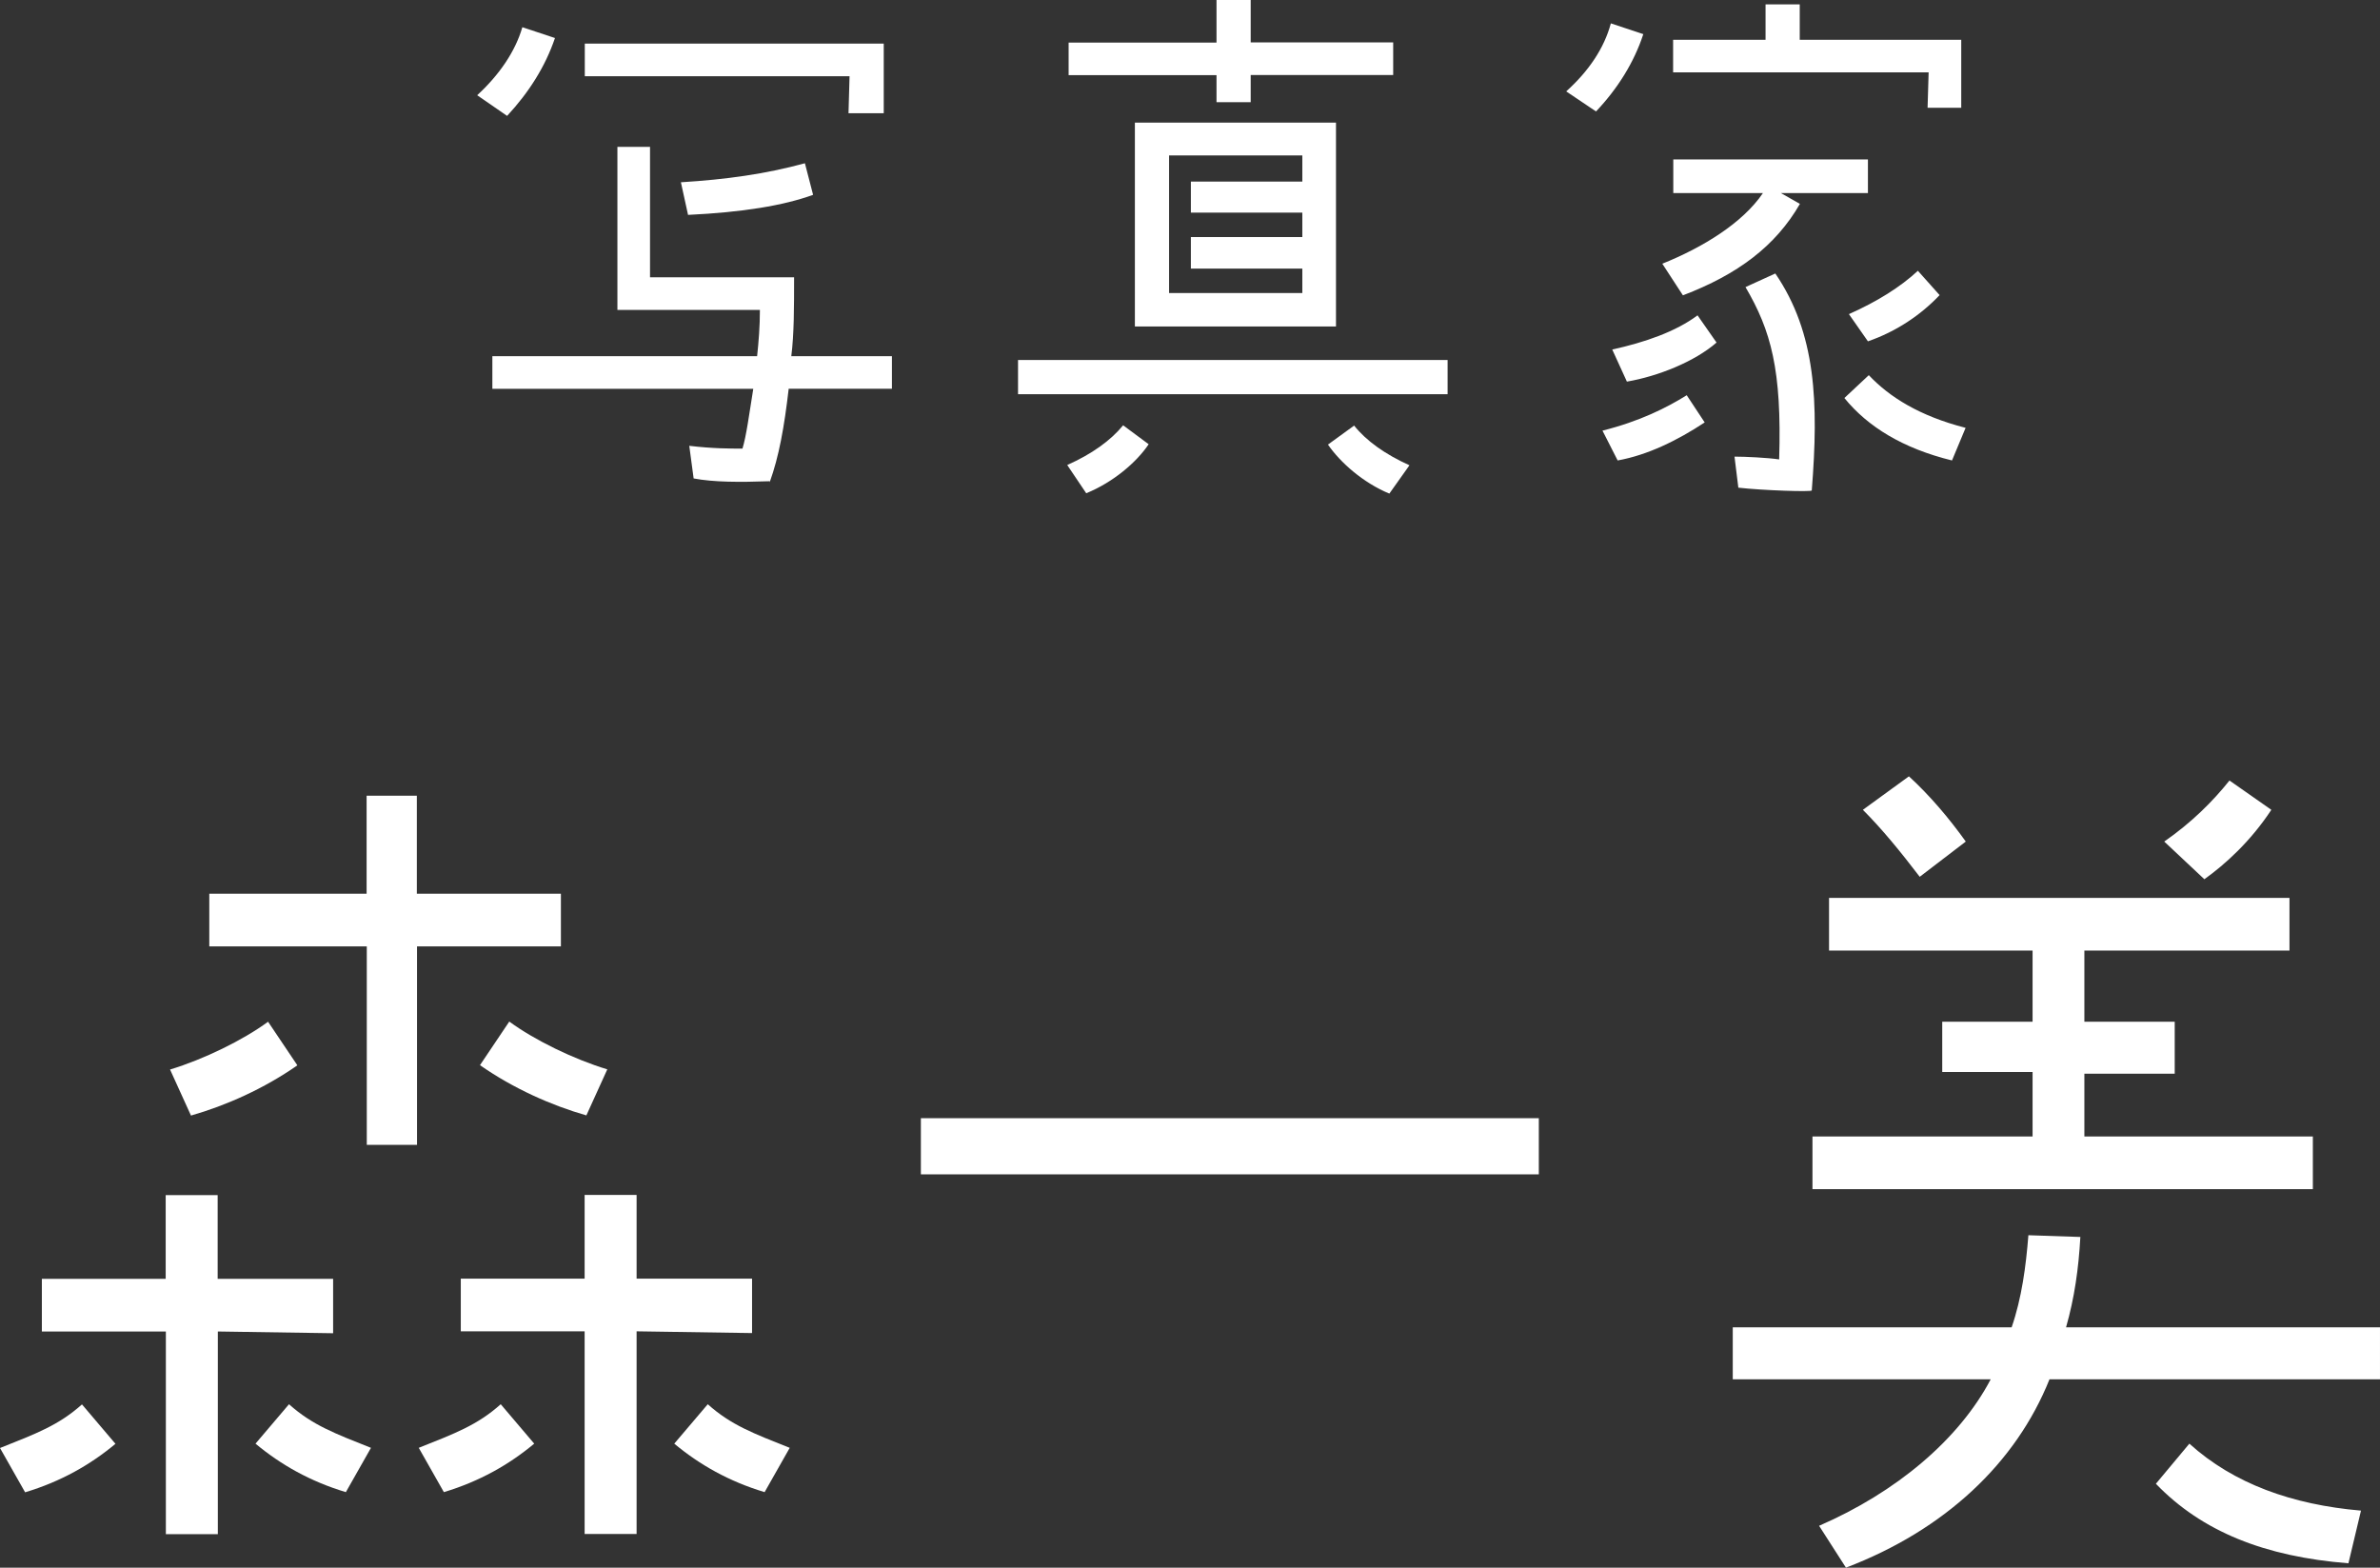
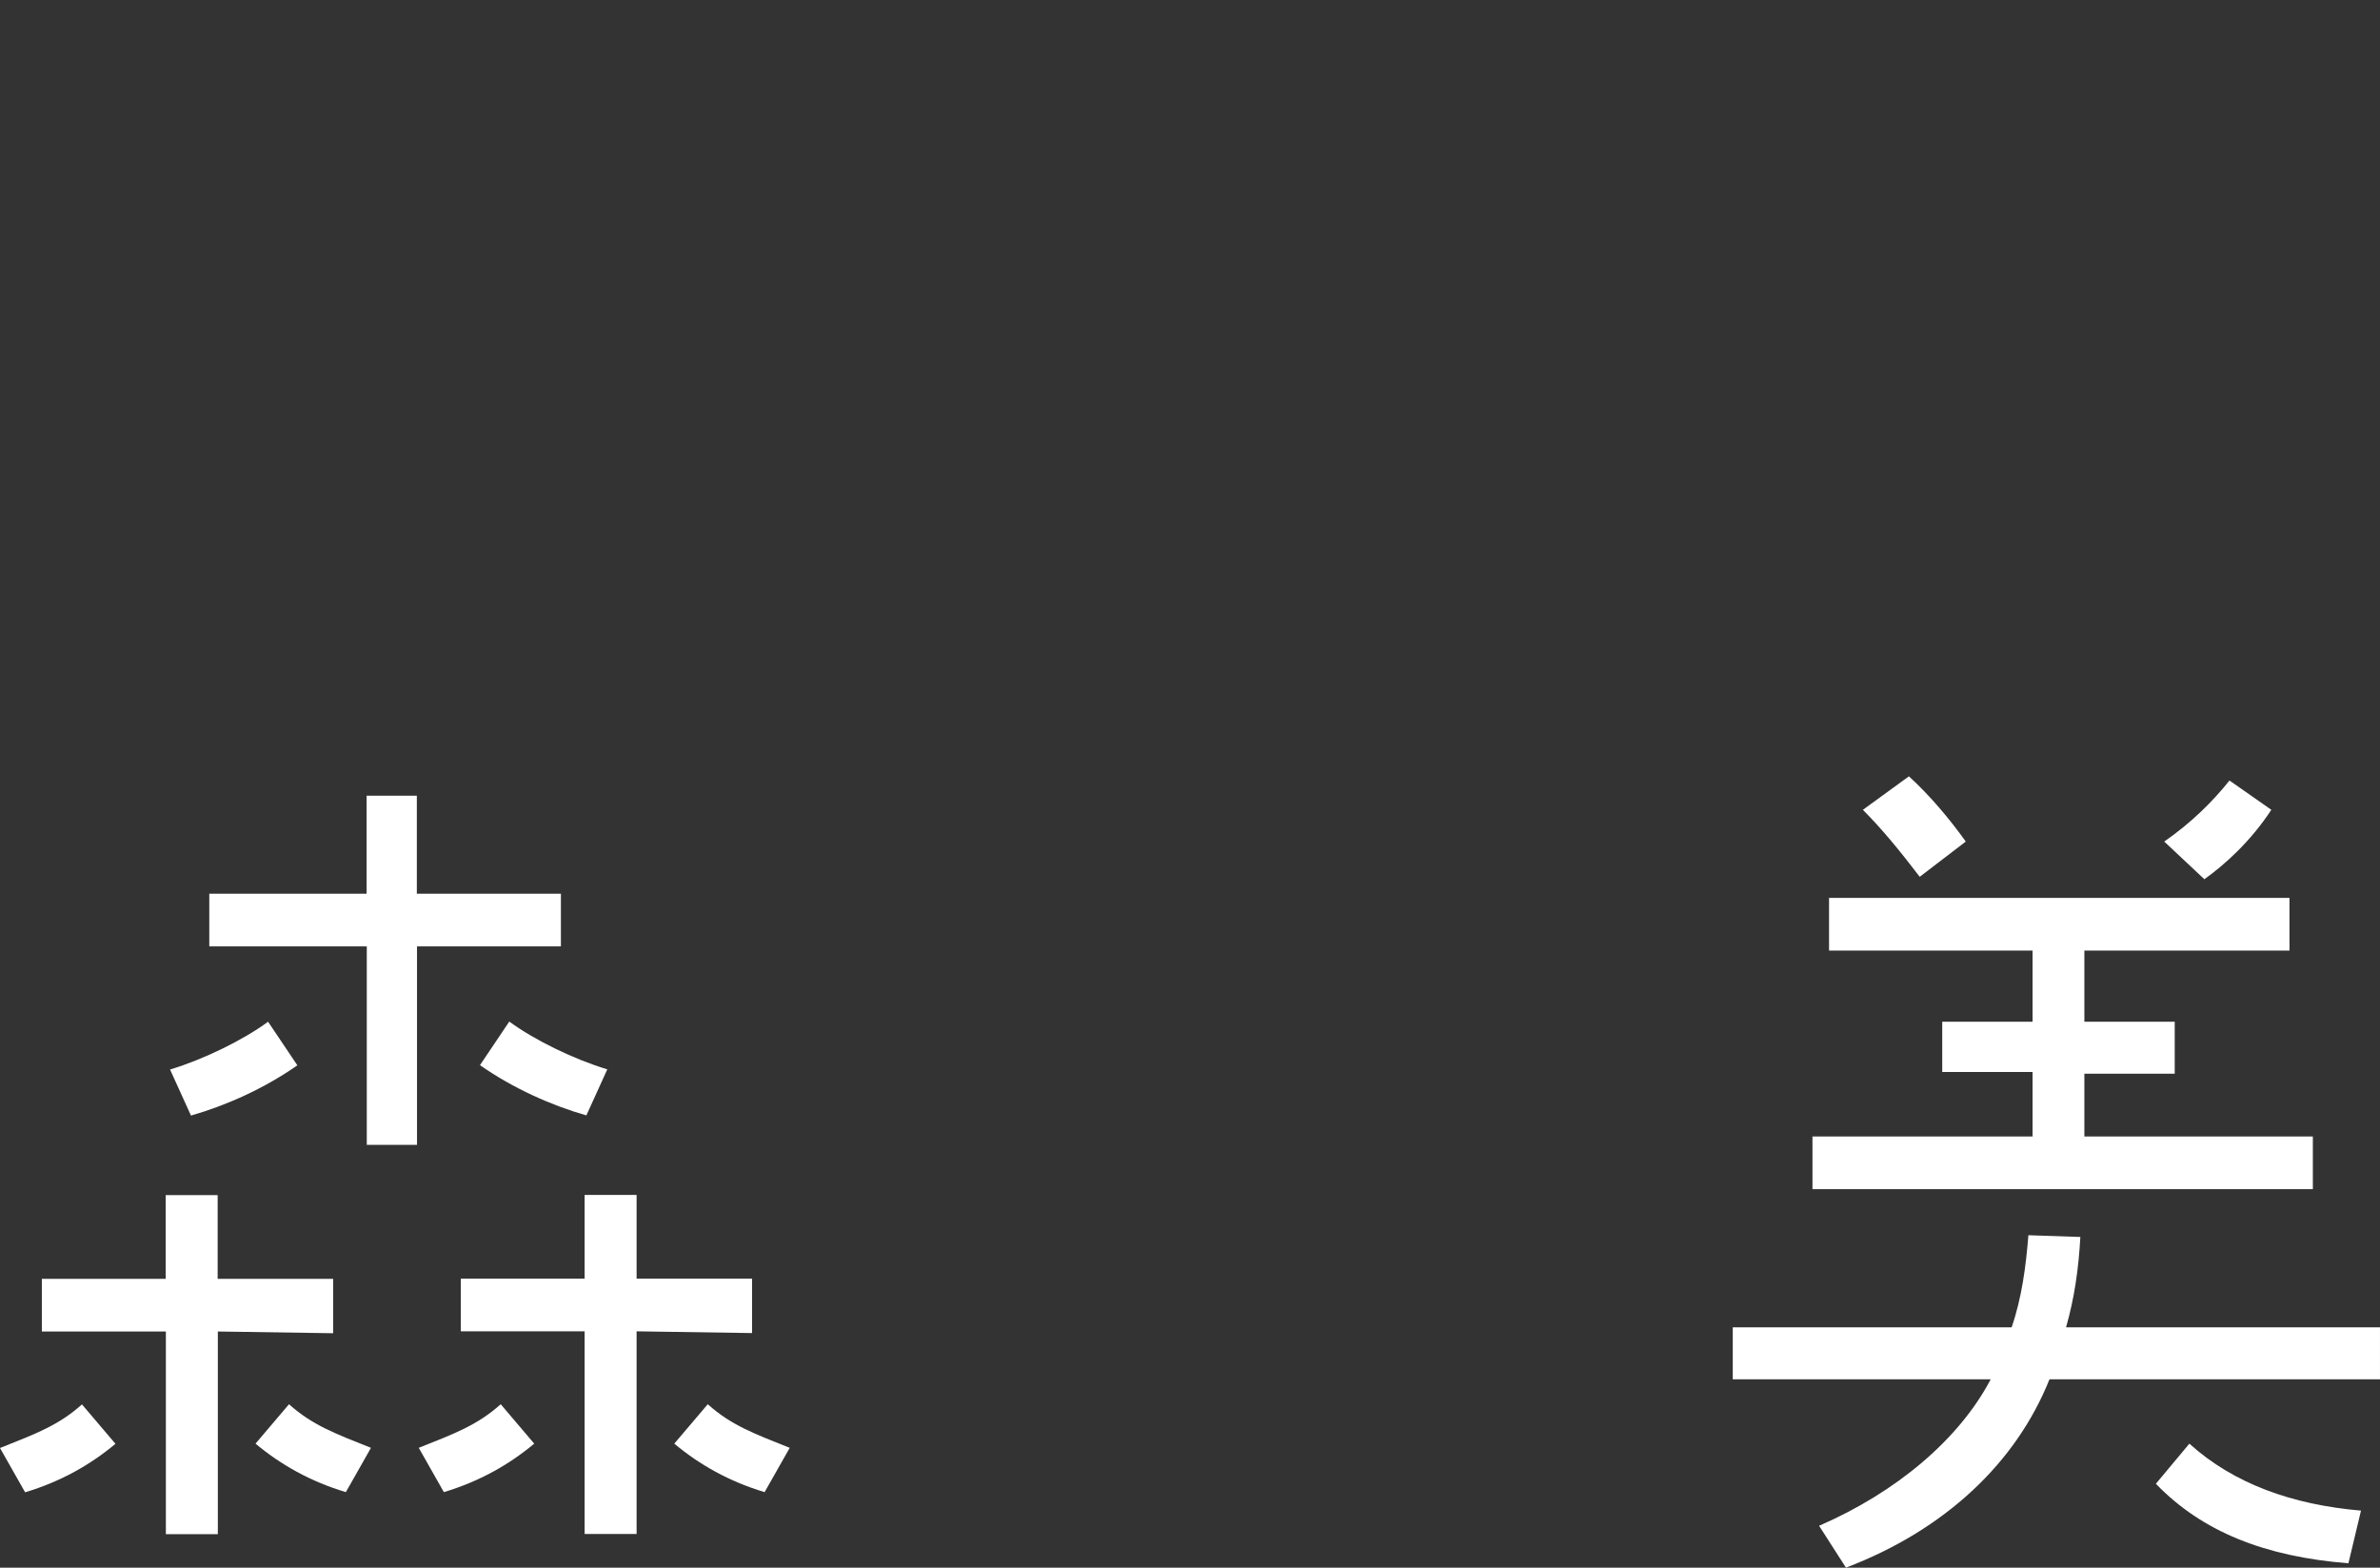
<svg xmlns="http://www.w3.org/2000/svg" id="_レイヤー_2" viewBox="0 0 136.46 89.88">
  <rect x="0" y="0" width="136.46" height="89.88" fill="#333333" stroke="none" />
  <defs>
    <style>.cls-1{fill:#fff;}</style>
  </defs>
  <g id="_レイヤー_2-2">
    <g id="_レイヤー_1-2">
-       <path class="cls-1" d="M29.07,6.64l-1.71-1.18c1.25-1.15,2.18-2.49,2.59-3.9l1.87,.62c-.56,1.65-1.5,3.12-2.74,4.46h-.01Zm16.15,15.65c-.25,2.18-.56,3.9-1.09,5.36v-.06c-1.71,.06-3.21,.06-4.36-.16l-.25-1.87c1.34,.16,2.34,.16,3.05,.16,.22-.72,.37-1.87,.62-3.43h-14.96v-1.87h15.18c.09-.84,.16-1.71,.16-2.65h-8.17V8.42h1.87v7.48h8.26c0,1.71,0,3.27-.16,4.52h5.77v1.87s-5.92,0-5.92,0Zm3.43-15.8l.06-2.12h-15.18v-1.87h17.14v3.99h-2.02Zm-9.2,5.83l-.41-1.87c2.59-.16,4.83-.47,7.11-1.09l.47,1.81c-1.71,.62-4.05,1-7.17,1.15Z" />
-       <path class="cls-1" d="M83,20.64v1.96h-24.63v-1.96h24.63Zm-18.61,3.74l1.47,1.09c-.69,1.03-2.03,2.18-3.58,2.81l-1.09-1.62c1.4-.62,2.49-1.4,3.21-2.28h-.01Zm5.36-20.07h-8.48v-1.87h8.48V0h1.96V2.43h8.17v1.87h-8.17v1.56h-1.96v-1.56h0Zm-4.68,2.72h11.53v11.69h-11.53V7.01h0Zm1.96,9.77h7.64v-1.4h-6.39v-1.81h6.39v-1.4h-6.39v-1.78h6.39v-1.5h-7.64s0,7.89,0,7.89Zm13.78,9.88l-1.15,1.62c-1.5-.62-2.81-1.78-3.52-2.81l1.5-1.09c.69,.87,1.78,1.65,3.18,2.28h-.01Z" />
-       <path class="cls-1" d="M94.22,1.96c-.53,1.62-1.47,3.12-2.71,4.43l-1.71-1.15c1.31-1.18,2.18-2.49,2.56-3.9l1.87,.62h-.01Zm2.49,20.7l1.03,1.56c-1.56,1.03-3.27,1.87-4.99,2.18l-.87-1.71c2.12-.53,3.68-1.31,4.83-2.03Zm.62-4.58l1.09,1.56c-1.25,1.09-3.34,1.93-5.14,2.24l-.84-1.84c1.87-.41,3.65-1.03,4.89-1.96Zm-.84-1.15l-1.18-1.81c2.34-.94,4.61-2.34,5.77-4.05h-5.14v-1.93h11.16v1.93h-4.99l1.09,.62c-1.4,2.43-3.58,4.05-6.7,5.24h-.01Zm14.09-12.78h-14.65v-1.87h5.3V.25h1.96V2.28h9.26v3.9h-1.93l.06-2.03Zm-8.79,11.53c2.34,3.43,2.49,7.39,2.09,12.44,0,.09-2.81,0-4.21-.16l-.22-1.78c.62,0,1.87,.06,2.56,.16,.16-5.14-.47-7.39-1.93-9.88,0,0,1.71-.78,1.71-.78Zm10.91,8.85l-.78,1.87c-2.81-.69-4.83-1.93-6.17-3.58l1.4-1.31c1.18,1.25,2.9,2.34,5.55,3.02Zm-2.74-9.01l1.25,1.4c-1.09,1.15-2.49,2.09-4.11,2.65l-1.09-1.56c1.62-.72,2.96-1.56,3.96-2.49h-.01Z" />
      <path class="cls-1" d="M1.44,85.56l-1.44-2.54c2.06-.82,3.36-1.3,4.7-2.5l1.92,2.26c-1.44,1.2-3.12,2.16-5.18,2.78Zm17.67-9.12l-6.62-.1v11.62h-2.98v-11.62H2.4v-3.02h7.1v-4.8h2.98v4.8h6.62v3.12h.01Zm-8.16-12.48l-1.2-2.64c1.92-.58,4.18-1.68,5.62-2.74l1.68,2.5c-1.92,1.34-4.08,2.3-6.1,2.88Zm21.22-9.7h-8.26v11.38h-2.88v-11.38H12v-3.02h9.02v-5.62h2.88v5.62h8.26v3.02h0Zm-10.9,28.75l-1.44,2.54c-2.06-.62-3.74-1.58-5.18-2.78l1.92-2.26c1.34,1.2,2.64,1.68,4.7,2.5Zm4.18,2.54l-1.44-2.54c2.06-.82,3.36-1.3,4.7-2.5l1.92,2.26c-1.44,1.2-3.12,2.16-5.18,2.78Zm17.67-9.12l-6.62-.1v11.62h-2.98v-11.62h-7.1v-3.02h7.1v-4.8h2.98v4.8h6.62s0,3.12,0,3.12Zm-8.3-15.12l-1.2,2.64c-2.02-.58-4.18-1.54-6.1-2.88l1.68-2.5c1.44,1.06,3.7,2.16,5.62,2.74Zm10.46,21.7l-1.44,2.54c-2.06-.62-3.74-1.58-5.18-2.78l1.92-2.26c1.34,1.2,2.64,1.68,4.7,2.5Z" />
-       <path class="cls-1" d="M52.8,64.11h35.43v3.22H52.8v-3.22Z" />
      <path class="cls-1" d="M117.51,79.08c-1.92,4.8-6,8.64-11.67,10.8l-1.54-2.4c4.42-1.92,8.02-4.94,9.84-8.4h-14.79v-2.98h15.99c.58-1.68,.82-3.5,.96-5.28l2.98,.1c-.1,1.82-.34,3.5-.82,5.18h18v2.98h-18.95Zm15.12-10.9h-28.71v-3.02h12.62v-3.7h-5.18v-2.88h5.18v-4.08h-11.67v-3.02h26.4v3.02h-11.76v4.08h5.18v2.98h-5.18v3.6h13.1v3.02h.02Zm-22.56-17.91c-1.1-1.44-2.16-2.74-3.26-3.84l2.64-1.92c1.2,1.1,2.3,2.4,3.26,3.74,0,0-2.64,2.02-2.64,2.02Zm24.58,39.36c-4.8-.38-8.4-1.82-11.04-4.56l1.92-2.3c2.54,2.3,5.9,3.5,9.84,3.84,0,0-.72,3.02-.72,3.02Zm-8.26-39.22l-2.3-2.16c1.58-1.1,2.78-2.3,3.74-3.5l2.4,1.68c-1.2,1.82-2.64,3.12-3.84,3.98Z" />
    </g>
  </g>
</svg>